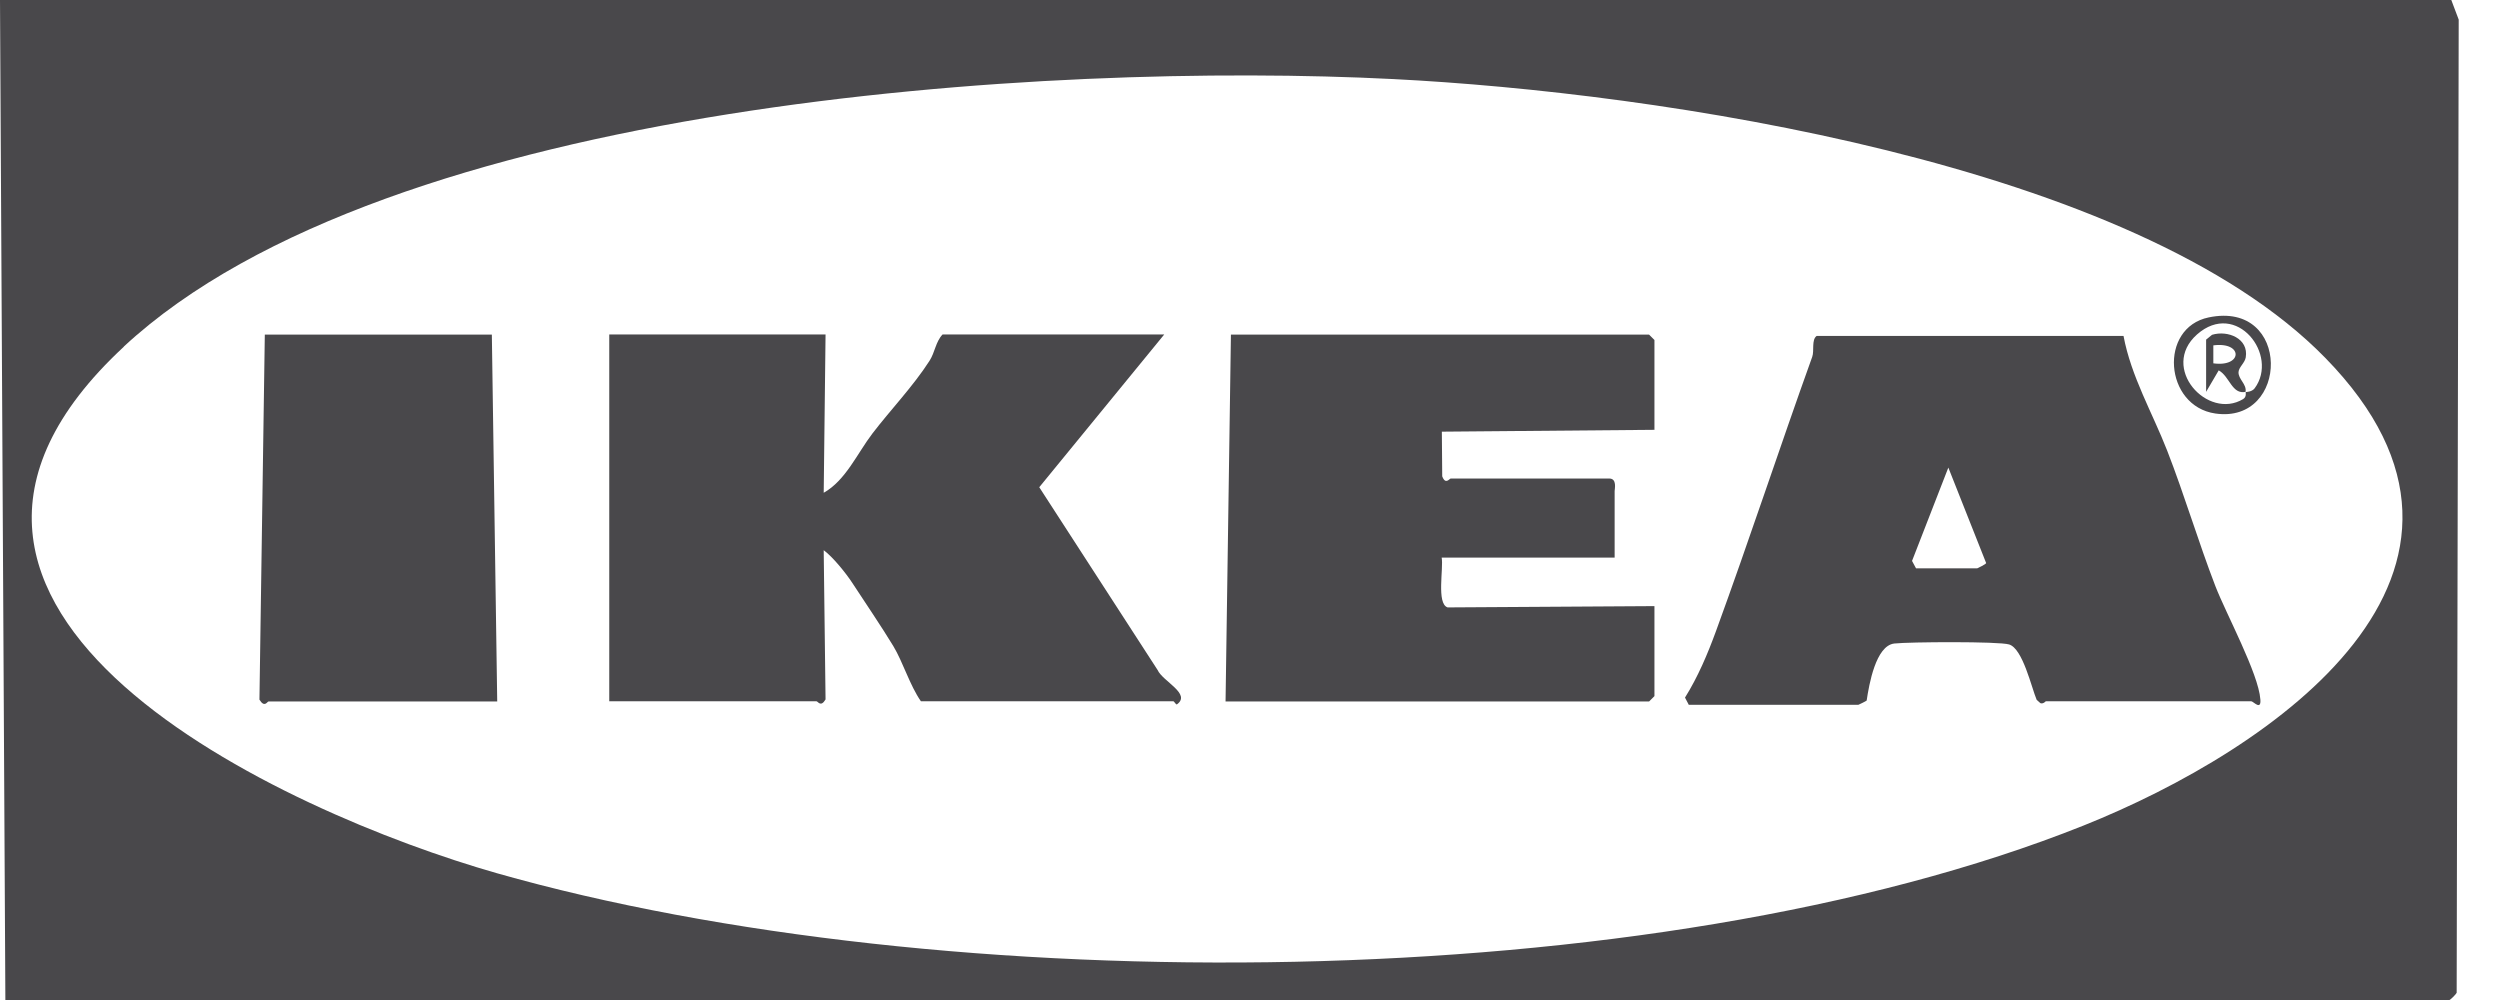
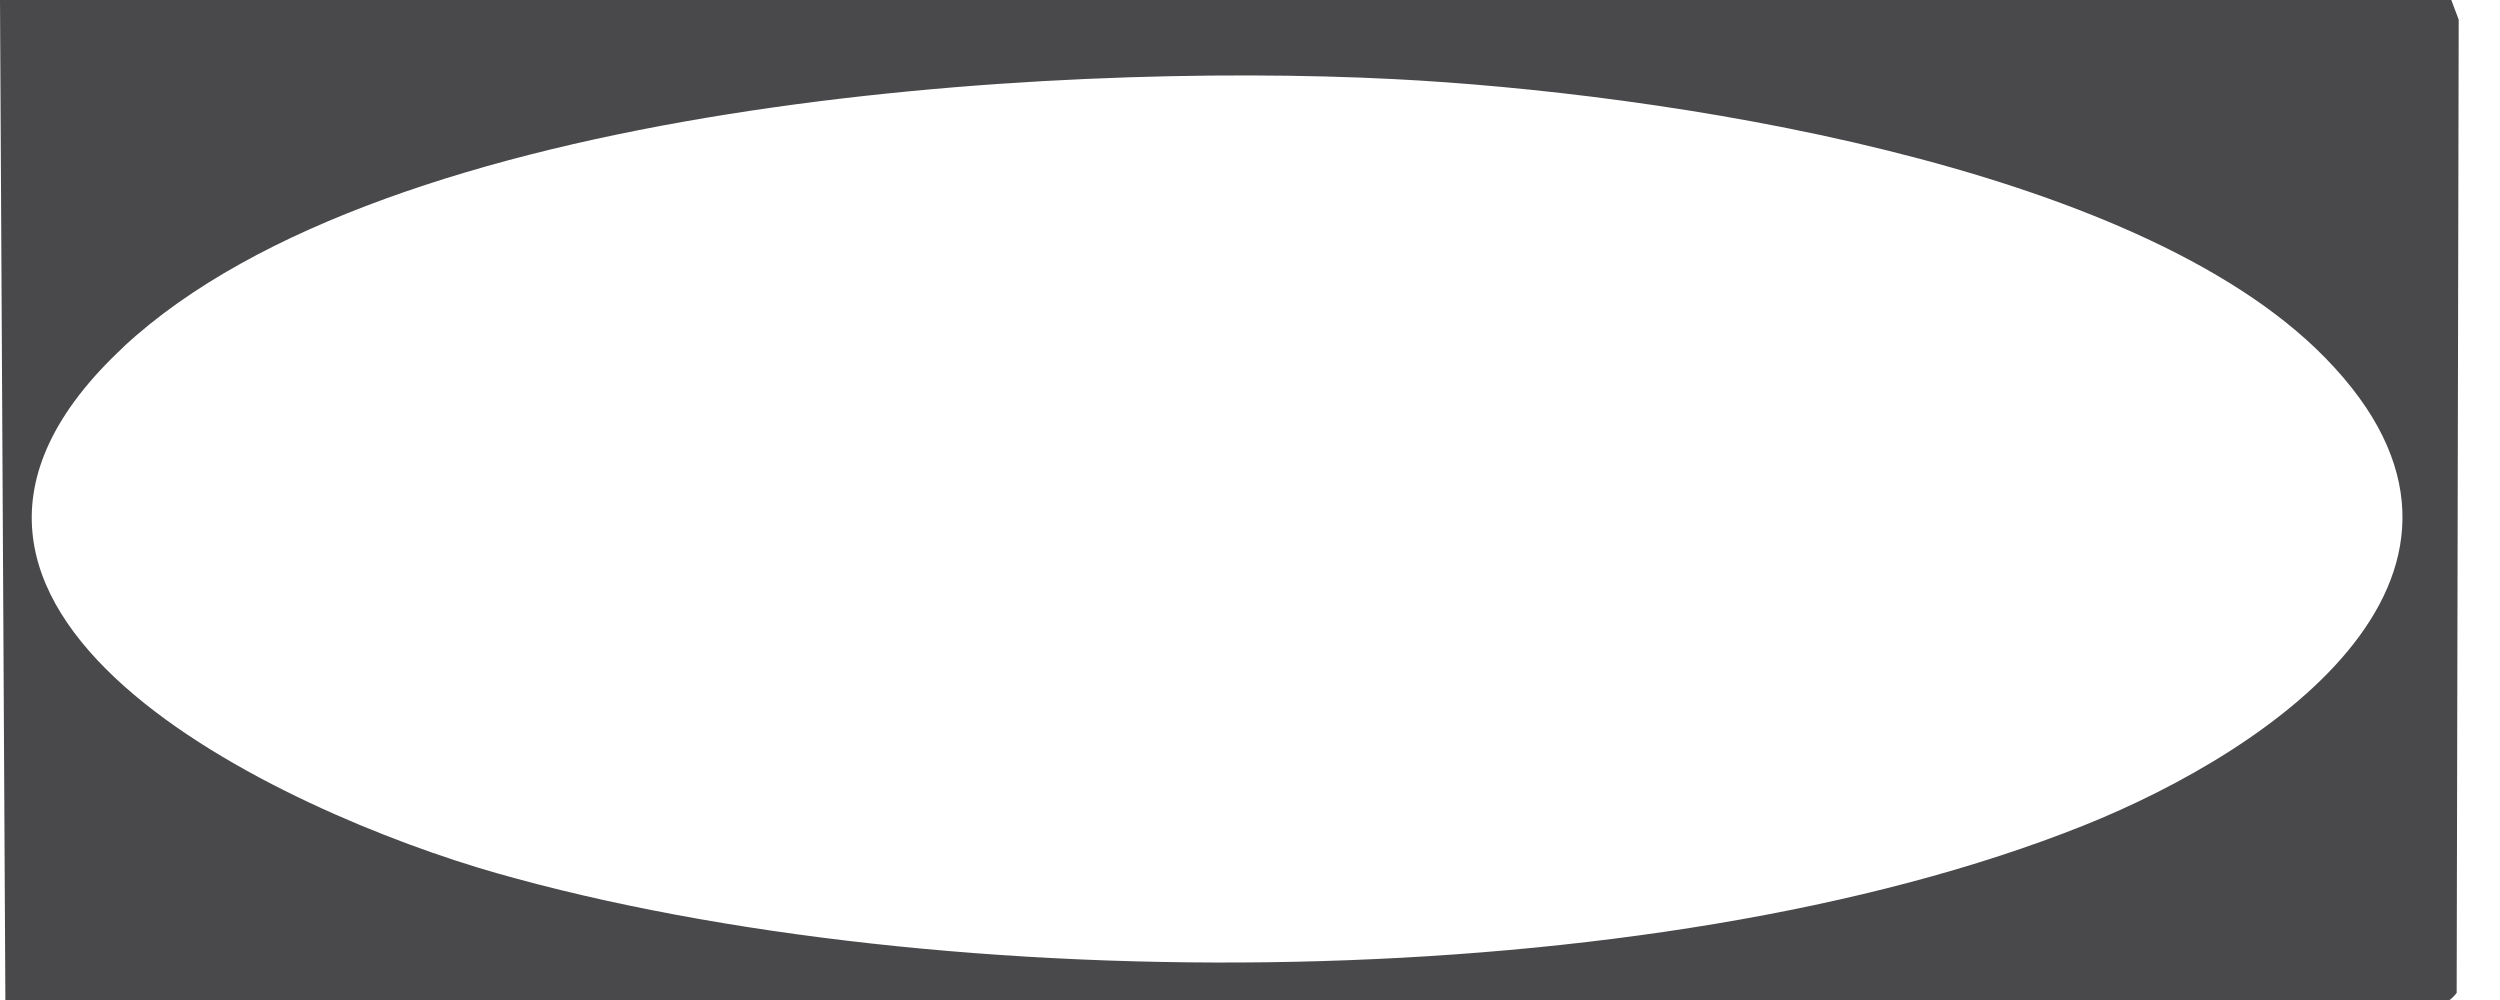
<svg xmlns="http://www.w3.org/2000/svg" id="Layer_1" data-name="Layer 1" viewBox="0 0 135 54">
  <defs>
    <style>
      .cls-1 {
        fill: #49484b;
      }
    </style>
  </defs>
  <path class="cls-1" d="M132.37,0l.4,1.06-.11,52.55c-.04.09-.35.39-.39.39H.29L0,0h132.37ZM6.69,18.72c-15.37,14.26,8.73,25.18,20.13,28.43,24.07,6.85,62.31,6.77,85.69-2.57,10.2-4.08,24.36-13.7,13.05-25.26-10.29-10.53-36.09-14.33-50.32-15.05-18.66-.95-54.26,1.19-68.56,14.45Z" />
-   <path class="cls-1" d="M44.58,18.06l-.1,8.55c1.19-.67,1.82-2.14,2.63-3.2.98-1.28,2.2-2.55,3.08-3.92.3-.46.33-1.03.71-1.43h11.97l-6.75,8.25,6.39,9.87c.28.62,1.84,1.29,1.04,1.86-.07,0-.14-.17-.19-.17h-13.63c-.6-.86-.97-2.12-1.49-2.98-.63-1.04-1.54-2.38-2.22-3.42-.34-.52-1.04-1.39-1.54-1.76l.1,8.06c-.26.44-.41.1-.49.1h-11.19v-19.81h11.68Z" />
-   <path class="cls-1" d="M91.2,38.07l-.21-.4c.7-1.12,1.22-2.35,1.67-3.58,1.79-4.9,3.44-9.92,5.2-14.82.12-.33-.05-.92.24-1.13h16.57c.41,2.19,1.55,4.13,2.36,6.2.93,2.39,1.68,4.92,2.6,7.31.59,1.52,2.33,4.72,2.43,6.12.05.62-.38.1-.49.1h-11.1s-.14.16-.29.1l-.2-.18c-.28-.66-.75-2.77-1.49-2.99-.56-.17-5.4-.14-6.2-.05-1,.12-1.36,2.21-1.49,3.08-.01.02-.43.23-.45.23h-9.15ZM103.46,30.69h3.31s.5-.23.48-.29l-2.04-5.15-1.96,5.04.21.39Z" />
-   <path class="cls-1" d="M89.35,23.21l-11.49.1.02,2.41c.18.48.39.12.46.12h8.56c.43,0,.29.57.29.68v3.59h-9.34c.11.57-.29,2.49.32,2.69l11.17-.07v4.86l-.29.29h-22.87l.29-19.81h22.58l.29.29v4.86Z" />
-   <path class="cls-1" d="M26.86,37.88h-12.36c-.07,0-.21.36-.49-.1l.29-19.71h12.26l.29,19.81Z" />
-   <path class="cls-1" d="M119.27,17.14c4.47-.93,4.36,5.77.36,5.19-2.76-.4-3.07-4.63-.36-5.19ZM121.27,21.17s.33,0,.48-.2c1.33-1.79-.98-4.79-3.11-2.91-2.03,1.8.57,4.65,2.49,3.49.21-.13.12-.37.14-.39-.75.16-.86-.83-1.46-1.16l-.68,1.16v-2.82l.32-.26c.85-.26,1.99.2,1.82,1.22-.05.3-.37.52-.39.79-.02.39.45.65.38,1.07ZM119.52,19.62c1.59.22,1.62-1.18,0-.97v.97Z" />
</svg>